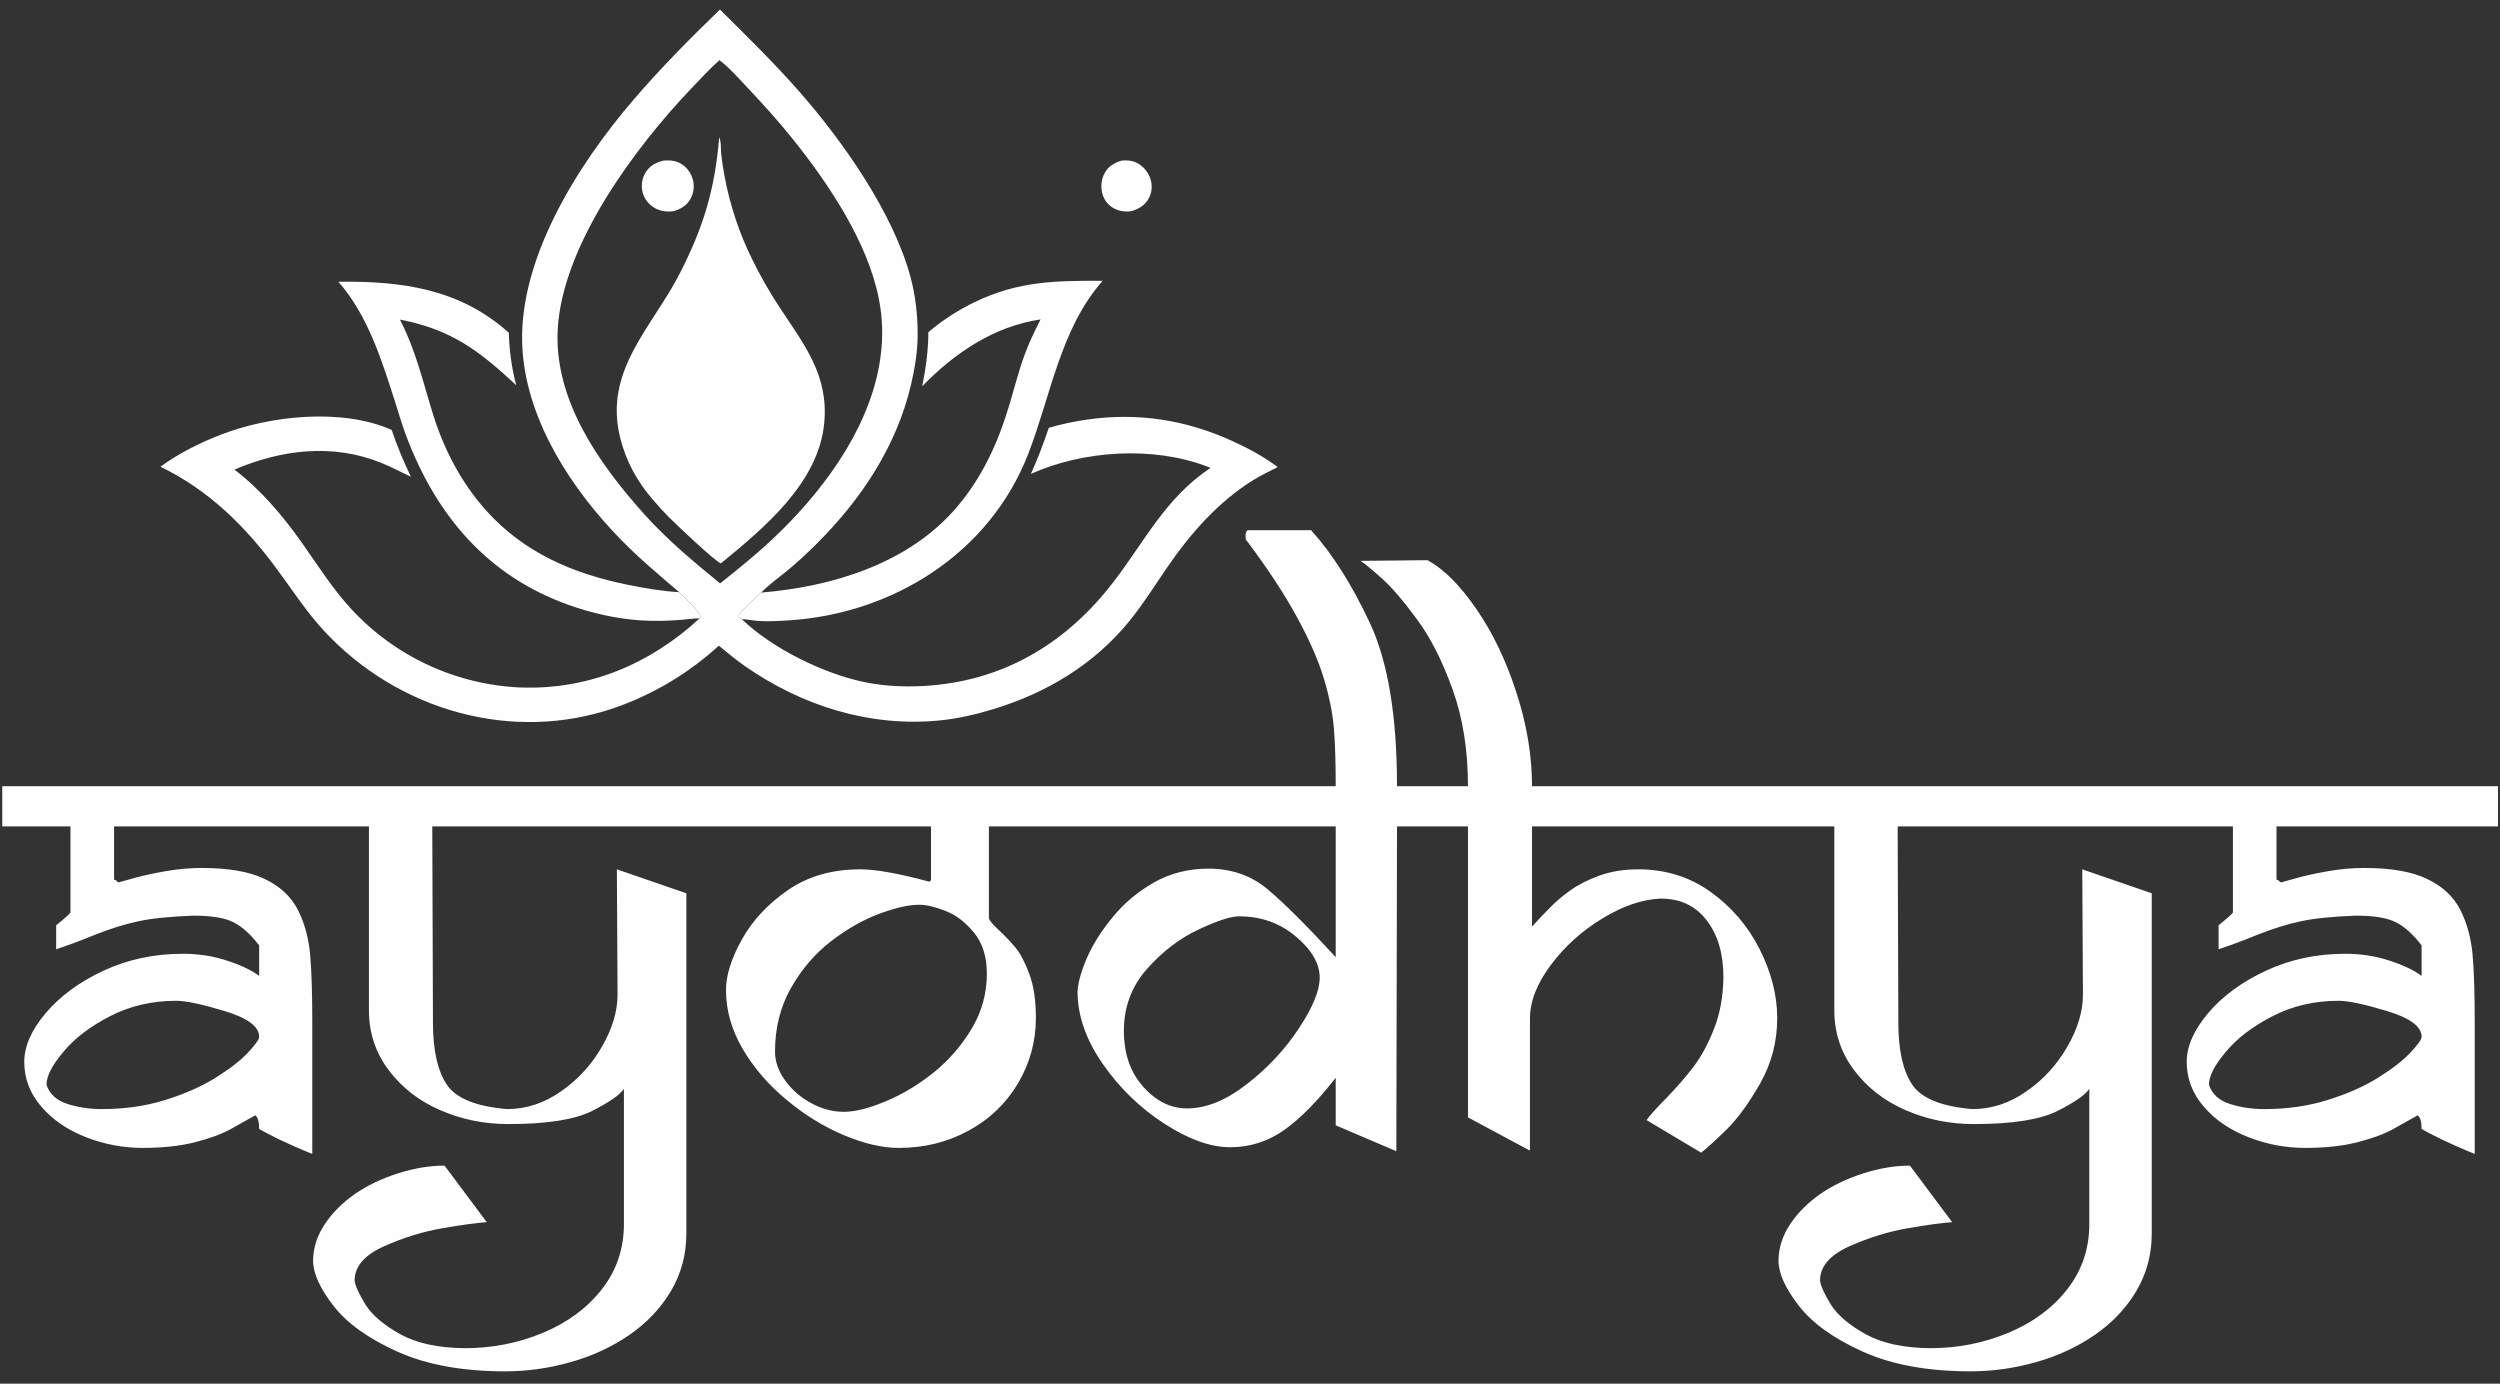
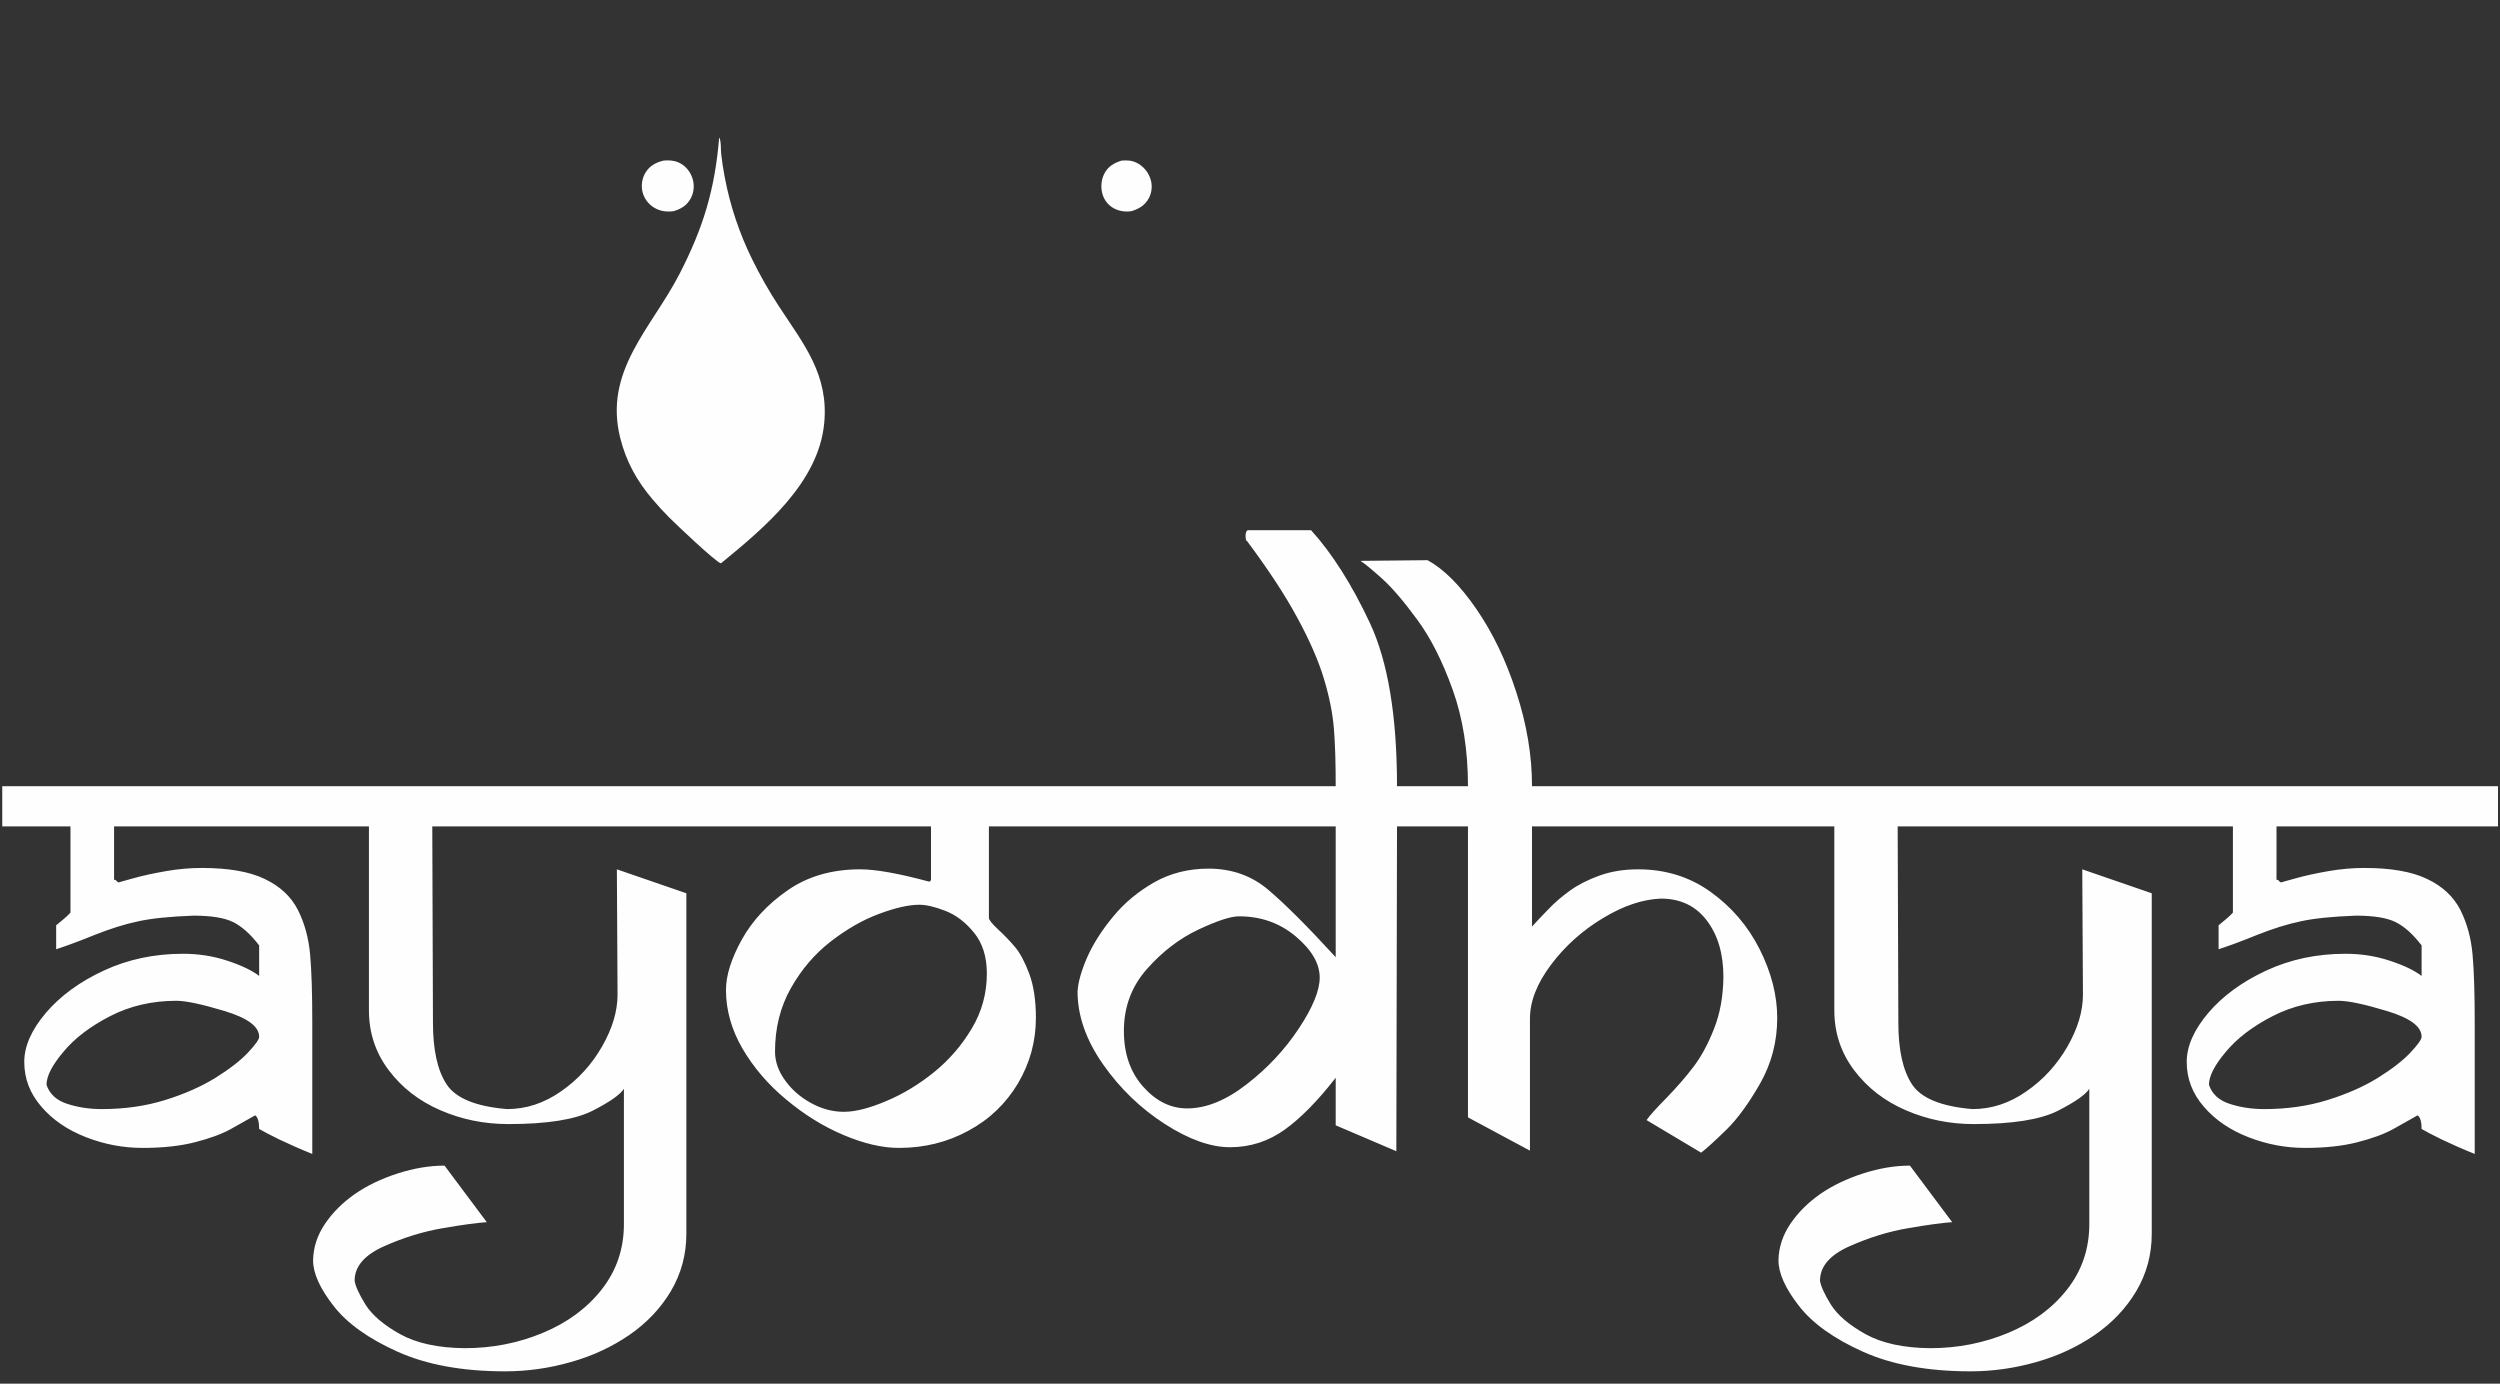
<svg xmlns="http://www.w3.org/2000/svg" width="159" height="88" viewBox="0 0 159 88" fill="none">
  <rect x="0" y="0" width="159" height="88" fill="#333333" stroke="none" />
  <path d="M21.341 52.56H7.255V55.953C7.327 55.953 7.384 55.982 7.421 56.033C7.464 56.09 7.515 56.119 7.572 56.119C7.543 56.119 7.839 56.033 8.453 55.867C9.06 55.693 9.767 55.542 10.554 55.404C11.341 55.267 12.107 55.202 12.836 55.202C14.533 55.202 15.861 55.433 16.836 55.903C17.811 56.365 18.511 57.022 18.944 57.866C19.37 58.711 19.63 59.657 19.724 60.711C19.818 61.758 19.861 63.202 19.861 65.036V73.39C19.089 73.08 18.388 72.769 17.767 72.473C17.154 72.17 16.72 71.946 16.482 71.802C16.482 71.34 16.396 71.051 16.23 70.935C15.76 71.202 15.24 71.498 14.663 71.816C14.085 72.134 13.327 72.408 12.396 72.647C11.464 72.885 10.359 73.007 9.074 73.007C7.847 73.007 6.648 72.784 5.478 72.329C4.309 71.874 3.356 71.231 2.634 70.386C1.904 69.549 1.543 68.596 1.543 67.535C1.543 66.545 1.998 65.505 2.915 64.422C3.832 63.347 5.059 62.444 6.598 61.73C8.135 61.015 9.818 60.66 11.637 60.66C12.626 60.66 13.565 60.805 14.453 61.101C15.341 61.39 16.02 61.715 16.482 62.069V60.127C15.934 59.412 15.384 58.921 14.829 58.646C14.28 58.372 13.435 58.235 12.294 58.235C10.807 58.292 9.645 58.408 8.792 58.596C7.933 58.776 7.016 59.065 6.034 59.455C5.059 59.852 4.237 60.155 3.572 60.372V58.848C3.673 58.762 3.811 58.646 3.998 58.495C4.179 58.343 4.301 58.235 4.366 58.162C4.431 58.097 4.468 58.054 4.482 58.04V52.56H0.143V50.004H21.341V52.56ZM16.482 65.939C16.482 65.289 15.753 64.748 14.302 64.307C12.85 63.867 11.818 63.65 11.211 63.65C9.673 63.65 8.273 63.975 7.009 64.625C5.745 65.275 4.756 66.025 4.042 66.885C3.32 67.736 2.958 68.437 2.958 68.993C3.153 69.585 3.601 69.989 4.28 70.206C4.966 70.43 5.695 70.538 6.475 70.538C7.912 70.538 9.247 70.35 10.482 69.968C11.717 69.585 12.785 69.115 13.688 68.56C14.591 67.996 15.284 67.462 15.76 66.957C16.244 66.444 16.482 66.105 16.482 65.939ZM45.385 50.004L45.341 52.56H27.493L27.536 65.036C27.536 66.762 27.818 68.061 28.395 68.95C28.966 69.838 30.251 70.372 32.251 70.538C33.464 70.538 34.612 70.163 35.688 69.405C36.771 68.654 37.638 67.7 38.294 66.552C38.951 65.404 39.276 64.307 39.276 63.26L39.233 55.289L43.652 56.812V78.466C43.652 79.787 43.327 81 42.67 82.112C42.013 83.217 41.125 84.148 40.013 84.913C38.901 85.672 37.659 86.249 36.287 86.632C34.922 87.022 33.529 87.217 32.121 87.217C29.413 87.217 27.132 86.798 25.284 85.968C23.435 85.137 22.078 84.17 21.211 83.051C20.345 81.939 19.912 80.978 19.912 80.156C19.926 79.339 20.179 78.567 20.663 77.845C21.154 77.116 21.789 76.487 22.569 75.939C23.356 75.397 24.258 74.964 25.291 74.632C26.323 74.3 27.312 74.134 28.273 74.134L30.959 77.729C30.338 77.773 29.406 77.895 28.164 78.112C26.923 78.322 25.681 78.704 24.431 79.26C23.183 79.816 22.554 80.545 22.554 81.448C22.598 81.787 22.828 82.293 23.24 82.964C23.659 83.636 24.395 84.264 25.442 84.849C26.497 85.433 27.869 85.729 29.565 85.744C31.312 85.744 32.966 85.419 34.525 84.769C36.085 84.12 37.334 83.202 38.273 82.004C39.211 80.805 39.681 79.419 39.681 77.852V69.246C39.45 69.614 38.785 70.083 37.681 70.646C36.569 71.209 34.785 71.491 32.331 71.491C30.792 71.491 29.349 71.195 28.005 70.61C26.655 70.025 25.565 69.181 24.72 68.061C23.883 66.95 23.464 65.679 23.464 64.257V52.56H20.46V50.004H45.385ZM67.659 52.56H62.894V58.372C62.894 58.502 63.096 58.755 63.493 59.123C63.897 59.498 64.258 59.874 64.576 60.256C64.894 60.639 65.19 61.202 65.472 61.96C65.746 62.711 65.883 63.643 65.883 64.74C65.883 66.235 65.5 67.621 64.742 68.906C63.977 70.184 62.93 71.195 61.587 71.917C60.251 72.647 58.778 73.007 57.168 73.007C56.114 73.007 54.944 72.733 53.659 72.192C52.374 71.65 51.161 70.899 50.013 69.939C48.858 68.986 47.934 67.903 47.226 66.697C46.526 65.491 46.172 64.249 46.172 62.964C46.172 62.032 46.511 60.964 47.183 59.751C47.861 58.538 48.836 57.491 50.114 56.61C51.385 55.729 52.923 55.289 54.706 55.289C55.695 55.289 57.154 55.549 59.081 56.069C59.168 56.069 59.212 56.011 59.212 55.895V52.56H44.713V50.004H67.659V52.56ZM62.764 61.917C62.764 60.849 62.489 59.982 61.948 59.318C61.407 58.653 60.8 58.192 60.129 57.932C59.464 57.672 58.908 57.542 58.468 57.542C57.796 57.542 56.937 57.737 55.898 58.126C54.865 58.509 53.84 59.101 52.822 59.888C51.811 60.675 50.966 61.664 50.294 62.856C49.623 64.047 49.291 65.39 49.291 66.885C49.291 67.506 49.5 68.112 49.926 68.704C50.345 69.296 50.901 69.78 51.573 70.148C52.251 70.524 52.952 70.711 53.666 70.711C54.388 70.711 55.284 70.487 56.352 70.033C57.428 69.585 58.446 68.964 59.414 68.184C60.374 67.404 61.175 66.473 61.811 65.404C62.446 64.336 62.764 63.173 62.764 61.917ZM91.623 52.56H88.85L88.807 73.217L84.951 71.57V68.545C83.825 69.996 82.742 71.101 81.71 71.845C80.67 72.588 79.515 72.964 78.23 72.964C76.995 72.964 75.601 72.466 74.071 71.477C72.533 70.487 71.226 69.224 70.15 67.686C69.074 66.148 68.533 64.603 68.533 63.065C68.561 62.487 68.764 61.773 69.132 60.914C69.507 60.061 70.056 59.188 70.786 58.307C71.507 57.426 72.388 56.697 73.414 56.112C74.439 55.534 75.594 55.245 76.858 55.245C78.323 55.245 79.587 55.686 80.641 56.574C81.695 57.462 83.132 58.892 84.951 60.877V52.56H66.865V50.004H84.951C84.951 48.523 84.915 47.303 84.836 46.336C84.757 45.368 84.547 44.314 84.201 43.166C83.854 42.018 83.291 40.718 82.497 39.267C81.71 37.809 80.641 36.191 79.305 34.401C79.248 34.401 79.219 34.285 79.219 34.061C79.219 33.895 79.262 33.78 79.349 33.722H83.385C84.728 35.202 85.977 37.173 87.125 39.621C88.273 42.076 88.85 45.534 88.85 50.004H91.623V52.56ZM83.933 62.177C83.933 61.282 83.428 60.415 82.41 59.556C81.399 58.704 80.194 58.278 78.8 58.278C78.273 58.278 77.414 58.56 76.215 59.123C75.017 59.686 73.926 60.524 72.952 61.621C71.97 62.726 71.479 64.04 71.479 65.563C71.479 67.015 71.89 68.199 72.706 69.115C73.522 70.033 74.453 70.495 75.5 70.495C76.713 70.495 77.977 69.982 79.291 68.957C80.612 67.939 81.717 66.755 82.605 65.412C83.493 64.076 83.933 62.993 83.933 62.177ZM114.511 52.56H97.436V58.928C97.746 58.588 98.1 58.213 98.497 57.809C98.887 57.397 99.342 57.007 99.847 56.646C100.353 56.278 100.973 55.96 101.71 55.693C102.446 55.426 103.269 55.289 104.186 55.289C105.919 55.289 107.457 55.765 108.786 56.718C110.121 57.672 111.161 58.885 111.912 60.365C112.656 61.845 113.031 63.303 113.031 64.74C113.031 66.242 112.67 67.621 111.955 68.892C111.233 70.155 110.519 71.144 109.797 71.852C109.075 72.552 108.54 73.043 108.194 73.311L104.721 71.238C104.916 70.957 105.342 70.48 105.992 69.823C106.634 69.159 107.212 68.502 107.703 67.852C108.201 67.202 108.634 66.394 109.017 65.419C109.399 64.452 109.594 63.354 109.609 62.141C109.609 60.66 109.255 59.462 108.548 58.538C107.847 57.614 106.873 57.151 105.63 57.151C104.475 57.195 103.241 57.606 101.934 58.401C100.627 59.188 99.529 60.177 98.641 61.361C97.753 62.545 97.305 63.686 97.305 64.784V73.181L93.363 71.065V52.56H91.039V50.004H93.363C93.363 47.722 93.038 45.672 92.388 43.859C91.739 42.054 90.988 40.559 90.121 39.39C89.262 38.22 88.519 37.354 87.89 36.791C87.262 36.227 86.807 35.852 86.526 35.671L90.793 35.628C91.825 36.191 92.858 37.224 93.891 38.725C94.93 40.228 95.782 41.996 96.439 44.032C97.104 46.069 97.436 48.061 97.436 50.004H114.511V52.56ZM138.584 50.004L138.54 52.56H120.692L120.735 65.036C120.735 66.762 121.017 68.061 121.595 68.95C122.165 69.838 123.45 70.372 125.45 70.538C126.663 70.538 127.811 70.163 128.887 69.405C129.97 68.654 130.836 67.7 131.493 66.552C132.151 65.404 132.475 64.307 132.475 63.26L132.432 55.289L136.851 56.812V78.466C136.851 79.787 136.526 81 135.869 82.112C135.212 83.217 134.324 84.148 133.212 84.913C132.1 85.672 130.858 86.249 129.486 86.632C128.122 87.022 126.728 87.217 125.32 87.217C122.613 87.217 120.331 86.798 118.482 85.968C116.634 85.137 115.277 84.17 114.41 83.051C113.544 81.939 113.111 80.978 113.111 80.156C113.125 79.339 113.378 78.567 113.862 77.845C114.353 77.116 114.988 76.487 115.768 75.939C116.555 75.397 117.457 74.964 118.49 74.632C119.522 74.3 120.511 74.134 121.472 74.134L124.158 77.729C123.537 77.773 122.605 77.895 121.364 78.112C120.121 78.322 118.88 78.704 117.631 79.26C116.382 79.816 115.753 80.545 115.753 81.448C115.797 81.787 116.028 82.293 116.439 82.964C116.858 83.636 117.594 84.264 118.641 84.849C119.696 85.433 121.067 85.729 122.764 85.744C124.511 85.744 126.165 85.419 127.725 84.769C129.284 84.12 130.533 83.202 131.472 82.004C132.41 80.805 132.88 79.419 132.88 77.852V69.246C132.649 69.614 131.984 70.083 130.88 70.646C129.768 71.209 127.984 71.491 125.53 71.491C123.992 71.491 122.548 71.195 121.205 70.61C119.854 70.025 118.764 69.181 117.919 68.061C117.082 66.95 116.663 65.679 116.663 64.257V52.56H113.66V50.004H138.584ZM158.873 52.56H144.786V55.953C144.858 55.953 144.916 55.982 144.952 56.033C144.995 56.09 145.046 56.119 145.104 56.119C145.075 56.119 145.371 56.033 145.984 55.867C146.591 55.693 147.299 55.542 148.086 55.404C148.873 55.267 149.638 55.202 150.367 55.202C152.064 55.202 153.393 55.433 154.367 55.903C155.342 56.365 156.042 57.022 156.476 57.866C156.902 58.711 157.161 59.657 157.255 60.711C157.349 61.758 157.392 63.202 157.392 65.036V73.39C156.62 73.08 155.92 72.769 155.299 72.473C154.685 72.17 154.252 71.946 154.014 71.802C154.014 71.34 153.927 71.051 153.761 70.935C153.291 71.202 152.771 71.498 152.194 71.816C151.616 72.134 150.858 72.408 149.927 72.647C148.995 72.885 147.891 73.007 146.606 73.007C145.378 73.007 144.18 72.784 143.01 72.329C141.84 71.874 140.887 71.231 140.165 70.386C139.436 69.549 139.075 68.596 139.075 67.535C139.075 66.545 139.53 65.505 140.447 64.422C141.363 63.347 142.591 62.444 144.129 61.73C145.667 61.015 147.349 60.66 149.169 60.66C150.158 60.66 151.096 60.805 151.985 61.101C152.873 61.39 153.551 61.715 154.014 62.069V60.127C153.465 59.412 152.916 58.921 152.36 58.646C151.811 58.372 150.967 58.235 149.826 58.235C148.338 58.292 147.176 58.408 146.324 58.596C145.465 58.776 144.548 59.065 143.566 59.455C142.591 59.852 141.768 60.155 141.103 60.372V58.848C141.205 58.762 141.342 58.646 141.53 58.495C141.71 58.343 141.833 58.235 141.898 58.162C141.963 58.097 141.999 58.054 142.013 58.04V52.56H137.674V50.004H158.873V52.56ZM154.014 65.939C154.014 65.289 153.284 64.748 151.833 64.307C150.382 63.867 149.349 63.65 148.743 63.65C147.205 63.65 145.804 63.975 144.54 64.625C143.277 65.275 142.288 66.025 141.573 66.885C140.851 67.736 140.49 68.437 140.49 68.993C140.685 69.585 141.133 69.989 141.811 70.206C142.497 70.43 143.226 70.538 144.006 70.538C145.443 70.538 146.779 70.35 148.013 69.968C149.248 69.585 150.317 69.115 151.219 68.56C152.122 67.996 152.815 67.462 153.291 66.957C153.775 66.444 154.014 66.105 154.014 65.939Z" fill="#FEFEFE" />
  <path d="M71.334 10.214C71.677 10.188 71.962 10.195 72.281 10.348C72.698 10.547 73.023 10.934 73.166 11.371C73.174 11.396 73.182 11.422 73.189 11.448C73.196 11.473 73.203 11.499 73.209 11.525C73.215 11.551 73.22 11.578 73.224 11.604C73.229 11.63 73.233 11.657 73.236 11.683C73.239 11.71 73.242 11.736 73.243 11.763C73.245 11.79 73.246 11.816 73.247 11.843C73.247 11.87 73.247 11.896 73.246 11.923C73.245 11.95 73.243 11.976 73.241 12.003C73.239 12.03 73.236 12.056 73.232 12.083C73.229 12.109 73.224 12.135 73.22 12.162C73.215 12.188 73.209 12.214 73.203 12.24C73.196 12.266 73.189 12.292 73.182 12.317C73.174 12.343 73.166 12.368 73.157 12.394C73.148 12.419 73.138 12.444 73.128 12.468C73.118 12.493 73.107 12.518 73.096 12.542C73.084 12.566 73.073 12.589 73.059 12.613C72.82 13.058 72.443 13.281 71.976 13.425C71.616 13.49 71.226 13.441 70.897 13.278C70.875 13.267 70.852 13.255 70.83 13.243C70.808 13.23 70.786 13.218 70.765 13.205C70.744 13.191 70.722 13.177 70.702 13.163C70.681 13.149 70.661 13.133 70.641 13.118C70.621 13.103 70.601 13.087 70.582 13.07C70.563 13.054 70.544 13.037 70.526 13.02C70.508 13.002 70.49 12.984 70.472 12.966C70.455 12.948 70.438 12.929 70.421 12.91C70.405 12.891 70.389 12.871 70.374 12.851C70.358 12.831 70.343 12.811 70.329 12.79C70.315 12.77 70.301 12.748 70.287 12.727C70.274 12.706 70.261 12.684 70.249 12.662C70.236 12.64 70.225 12.617 70.214 12.595C70.203 12.572 70.192 12.549 70.182 12.526C70.172 12.502 70.163 12.479 70.154 12.456C70.145 12.432 70.137 12.408 70.13 12.384C69.99 11.946 70.028 11.439 70.242 11.031C70.482 10.573 70.86 10.362 71.334 10.214Z" fill="#FEFEFE" />
  <path d="M42.2 10.213C42.535 10.185 42.849 10.196 43.161 10.335C43.577 10.519 43.884 10.884 44.029 11.311C44.038 11.338 44.047 11.365 44.055 11.392C44.063 11.42 44.07 11.447 44.076 11.475C44.083 11.502 44.089 11.53 44.093 11.558C44.099 11.586 44.103 11.614 44.107 11.642C44.11 11.671 44.113 11.699 44.115 11.728C44.117 11.756 44.119 11.784 44.119 11.813C44.12 11.841 44.12 11.87 44.119 11.898C44.118 11.927 44.117 11.955 44.114 11.983C44.112 12.012 44.109 12.04 44.105 12.068C44.102 12.097 44.097 12.125 44.092 12.153C44.087 12.18 44.081 12.208 44.074 12.236C44.068 12.263 44.06 12.291 44.052 12.318C44.044 12.345 44.035 12.373 44.026 12.399C44.016 12.426 44.006 12.453 43.995 12.479C43.984 12.506 43.973 12.532 43.96 12.557C43.948 12.583 43.935 12.608 43.922 12.633C43.681 13.076 43.301 13.295 42.834 13.433C42.406 13.483 42.007 13.443 41.628 13.221C41.605 13.207 41.582 13.193 41.559 13.178C41.537 13.164 41.515 13.149 41.493 13.133C41.471 13.117 41.449 13.101 41.428 13.084C41.407 13.068 41.387 13.051 41.367 13.033C41.346 13.015 41.327 12.997 41.308 12.978C41.288 12.959 41.27 12.94 41.251 12.921C41.233 12.901 41.215 12.881 41.198 12.86C41.181 12.84 41.164 12.819 41.148 12.797C41.131 12.776 41.115 12.754 41.1 12.732C41.085 12.71 41.07 12.687 41.056 12.664C41.042 12.641 41.029 12.618 41.016 12.594C41.003 12.571 40.991 12.547 40.979 12.523C40.968 12.498 40.956 12.474 40.946 12.449C40.935 12.425 40.925 12.4 40.916 12.375C40.907 12.349 40.898 12.324 40.89 12.298C40.882 12.273 40.875 12.246 40.868 12.22C40.862 12.194 40.856 12.168 40.851 12.142C40.845 12.115 40.841 12.089 40.837 12.062C40.833 12.035 40.83 12.008 40.828 11.981C40.825 11.954 40.823 11.928 40.822 11.9C40.82 11.874 40.82 11.847 40.82 11.82C40.82 11.793 40.821 11.766 40.822 11.739C40.824 11.712 40.825 11.685 40.828 11.658C40.831 11.631 40.834 11.605 40.838 11.578C40.843 11.551 40.847 11.524 40.852 11.498C40.858 11.472 40.864 11.445 40.87 11.419C40.877 11.393 40.884 11.367 40.892 11.341C40.9 11.315 40.908 11.29 40.918 11.264C40.927 11.239 40.937 11.214 40.947 11.189C40.958 11.164 40.969 11.14 40.98 11.115C40.992 11.091 41.004 11.067 41.017 11.043C41.03 11.019 41.043 10.996 41.057 10.973C41.321 10.538 41.724 10.33 42.2 10.213Z" fill="#FEFEFE" />
-   <path d="M21.521 17.919C25.549 17.869 29.237 18.359 32.365 21.166C32.389 22.311 32.542 23.397 32.834 24.504C30.491 22.319 28.72 20.957 25.434 20.325C26.479 22.356 26.887 24.264 27.557 26.4C28.258 28.633 29.348 30.712 30.913 32.462C33.32 35.152 36.436 36.48 39.904 37.188C40.98 37.407 42.096 37.602 43.193 37.661C43.461 37.919 44.522 38.911 44.544 39.228C44.548 39.292 44.543 39.275 44.496 39.326C44.092 39.328 43.677 39.397 43.273 39.426C42.432 39.496 41.591 39.506 40.749 39.457C39.193 39.352 37.63 38.997 36.163 38.473C30.97 36.618 27.721 32.752 25.818 27.678C25.569 27.016 25.374 26.33 25.158 25.656C24.295 22.963 23.421 20.087 21.521 17.919Z" fill="#FEFEFE" />
-   <path fill-rule="evenodd" clip-rule="evenodd" d="M59.045 21.125C59.923 20.374 60.965 19.705 62.004 19.206C64.785 17.872 67.137 17.848 70.126 17.86C67.43 20.929 66.835 25.158 65.398 28.862C62.947 35.179 56.815 39.029 50.168 39.456C49.528 39.497 48.865 39.535 48.225 39.492C47.877 39.469 47.522 39.387 47.178 39.375C47.084 39.309 47.032 39.286 46.98 39.182C47.128 38.806 48.079 37.982 48.415 37.687C52.956 37.315 57.819 35.828 60.86 32.248C62.508 30.307 63.494 28.109 64.216 25.685C64.528 24.639 64.793 23.572 65.171 22.547C65.453 21.781 65.81 21.041 66.181 20.314C63.203 20.758 60.717 22.446 58.654 24.564C58.881 23.421 59.04 22.293 59.045 21.125Z" fill="#FEFEFE" />
-   <path fill-rule="evenodd" clip-rule="evenodd" d="M45.789 0.607C47.513 2.32 49.259 4.026 50.862 5.854C53.629 9.011 56.814 13.549 57.912 17.631C58.223 18.787 58.359 20.011 58.363 21.209C58.367 22.304 58.195 23.373 57.947 24.437C57.031 28.366 54.796 31.732 51.965 34.557C51.379 35.148 50.766 35.711 50.127 36.246C49.559 36.716 48.926 37.157 48.415 37.687C48.079 37.982 47.128 38.806 46.98 39.182C47.032 39.286 47.085 39.309 47.178 39.375C49.099 41.241 52.427 42.871 55.05 43.397C56.431 43.674 57.885 43.711 59.287 43.589C64.071 43.175 67.915 40.787 70.806 37.026C72.828 34.396 74.121 31.67 76.988 29.759C76.924 29.73 76.859 29.703 76.793 29.678C73.349 28.355 68.901 28.641 65.564 30.141C66.003 29.169 66.362 28.218 66.705 27.209C67.496 26.979 68.299 26.805 69.114 26.689C72.365 26.218 75.441 26.701 78.423 28.069C79.416 28.524 80.388 29.052 81.265 29.706C80.763 29.962 80.256 30.199 79.774 30.494C77.514 31.875 75.741 33.894 74.252 36.059C73.452 37.223 72.72 38.407 71.825 39.505C69.564 42.28 66.527 44.095 63.121 45.118C62.031 45.445 60.938 45.701 59.803 45.816C55.359 46.266 51.016 44.903 47.375 42.362C46.8 41.961 46.26 41.508 45.718 41.065C45.481 41.282 45.238 41.492 44.99 41.697C44.742 41.902 44.489 42.1 44.231 42.292C43.974 42.484 43.711 42.67 43.443 42.849C43.176 43.028 42.904 43.199 42.629 43.365C42.353 43.53 42.073 43.688 41.789 43.839C41.505 43.99 41.217 44.134 40.926 44.271C40.636 44.407 40.341 44.536 40.043 44.658C39.745 44.78 39.445 44.895 39.142 45.001C32.569 47.298 25.267 45.168 20.595 40.106C19.488 38.906 18.615 37.56 17.652 36.248C15.634 33.501 13.295 31.177 10.204 29.683C11.346 28.845 12.697 28.169 14.015 27.657C17.177 26.428 21.733 25.939 24.908 27.34C25.256 28.371 25.664 29.338 26.134 30.319C25.505 30.03 24.897 29.699 24.254 29.439C21.162 28.187 17.902 28.591 14.908 29.868C16.552 31.11 17.994 32.81 19.178 34.487C20.197 35.93 21.14 37.431 22.34 38.734C22.426 38.827 22.513 38.918 22.601 39.009C22.689 39.1 22.778 39.189 22.868 39.278C22.958 39.366 23.049 39.454 23.142 39.54C23.234 39.627 23.327 39.711 23.422 39.796C23.516 39.88 23.611 39.962 23.708 40.044C23.804 40.126 23.901 40.206 24 40.286C24.098 40.365 24.197 40.443 24.298 40.52C24.398 40.597 24.499 40.672 24.601 40.747C24.703 40.821 24.806 40.895 24.91 40.967C25.014 41.038 25.119 41.109 25.224 41.179C25.33 41.248 25.436 41.316 25.543 41.383C25.651 41.45 25.758 41.515 25.867 41.579C25.976 41.643 26.086 41.706 26.196 41.768C26.307 41.829 26.418 41.89 26.529 41.949C26.641 42.007 26.754 42.065 26.867 42.121C26.98 42.177 27.094 42.232 27.209 42.285C27.323 42.338 27.439 42.39 27.554 42.44C27.67 42.491 27.787 42.54 27.903 42.587C28.02 42.636 28.138 42.682 28.256 42.727C28.374 42.771 28.493 42.815 28.612 42.857C28.731 42.898 28.851 42.939 28.971 42.978C29.091 43.017 29.212 43.055 29.333 43.09C29.454 43.127 29.576 43.161 29.697 43.194C29.819 43.228 29.942 43.259 30.064 43.289C30.187 43.319 30.31 43.348 30.433 43.375C30.557 43.402 30.681 43.428 30.805 43.452C30.928 43.476 31.053 43.499 31.177 43.52C31.302 43.541 31.427 43.561 31.552 43.579C31.677 43.597 31.802 43.614 31.928 43.628C32.053 43.643 32.179 43.657 32.304 43.669C32.43 43.681 32.556 43.692 32.682 43.7C32.808 43.709 32.934 43.717 33.06 43.723C37.41 43.89 41.327 42.253 44.497 39.326C44.544 39.275 44.549 39.292 44.544 39.228C44.522 38.911 43.462 37.919 43.193 37.661C41.944 36.592 40.676 35.532 39.524 34.357C36.419 31.189 33.602 26.93 33.24 22.401C32.785 16.701 36.724 10.497 40.296 6.339C42.016 4.336 43.89 2.441 45.789 0.607ZM45.757 3.828C46.36 4.278 46.903 4.902 47.419 5.447C48.471 6.56 49.495 7.683 50.451 8.881C52.725 11.729 55.208 15.423 55.908 19.069C55.962 19.352 56.006 19.636 56.038 19.921C56.07 20.207 56.091 20.494 56.101 20.781C56.111 21.069 56.109 21.356 56.097 21.643C56.084 21.93 56.06 22.217 56.025 22.502C55.524 26.827 52.676 30.814 49.651 33.789C48.438 34.982 47.13 36.05 45.798 37.105C44.102 35.72 42.411 34.31 40.948 32.675C38.082 29.471 35.206 25.401 35.474 20.899C35.792 15.556 40.382 9.393 43.94 5.655C44.532 5.033 45.116 4.399 45.757 3.828Z" fill="#FEFEFE" />
  <path d="M45.739 8.743C45.869 8.916 45.842 9.529 45.865 9.767C45.918 10.257 45.991 10.744 46.086 11.228C46.17 11.683 46.27 12.134 46.386 12.582C46.502 13.031 46.633 13.474 46.779 13.914C46.925 14.353 47.086 14.786 47.261 15.214C47.437 15.642 47.627 16.064 47.832 16.48C48.343 17.525 48.918 18.534 49.556 19.507C51.126 21.905 52.719 23.836 52.419 26.927C52.053 30.707 48.613 33.564 45.871 35.813L45.843 35.824C45.541 35.767 42.997 33.349 42.552 32.902C42.191 32.539 41.844 32.162 41.514 31.772C40.509 30.59 39.832 29.377 39.449 27.862C38.37 23.588 41.441 20.867 43.211 17.434C44.726 14.494 45.47 12.046 45.739 8.743Z" fill="#FEFEFE" />
</svg>